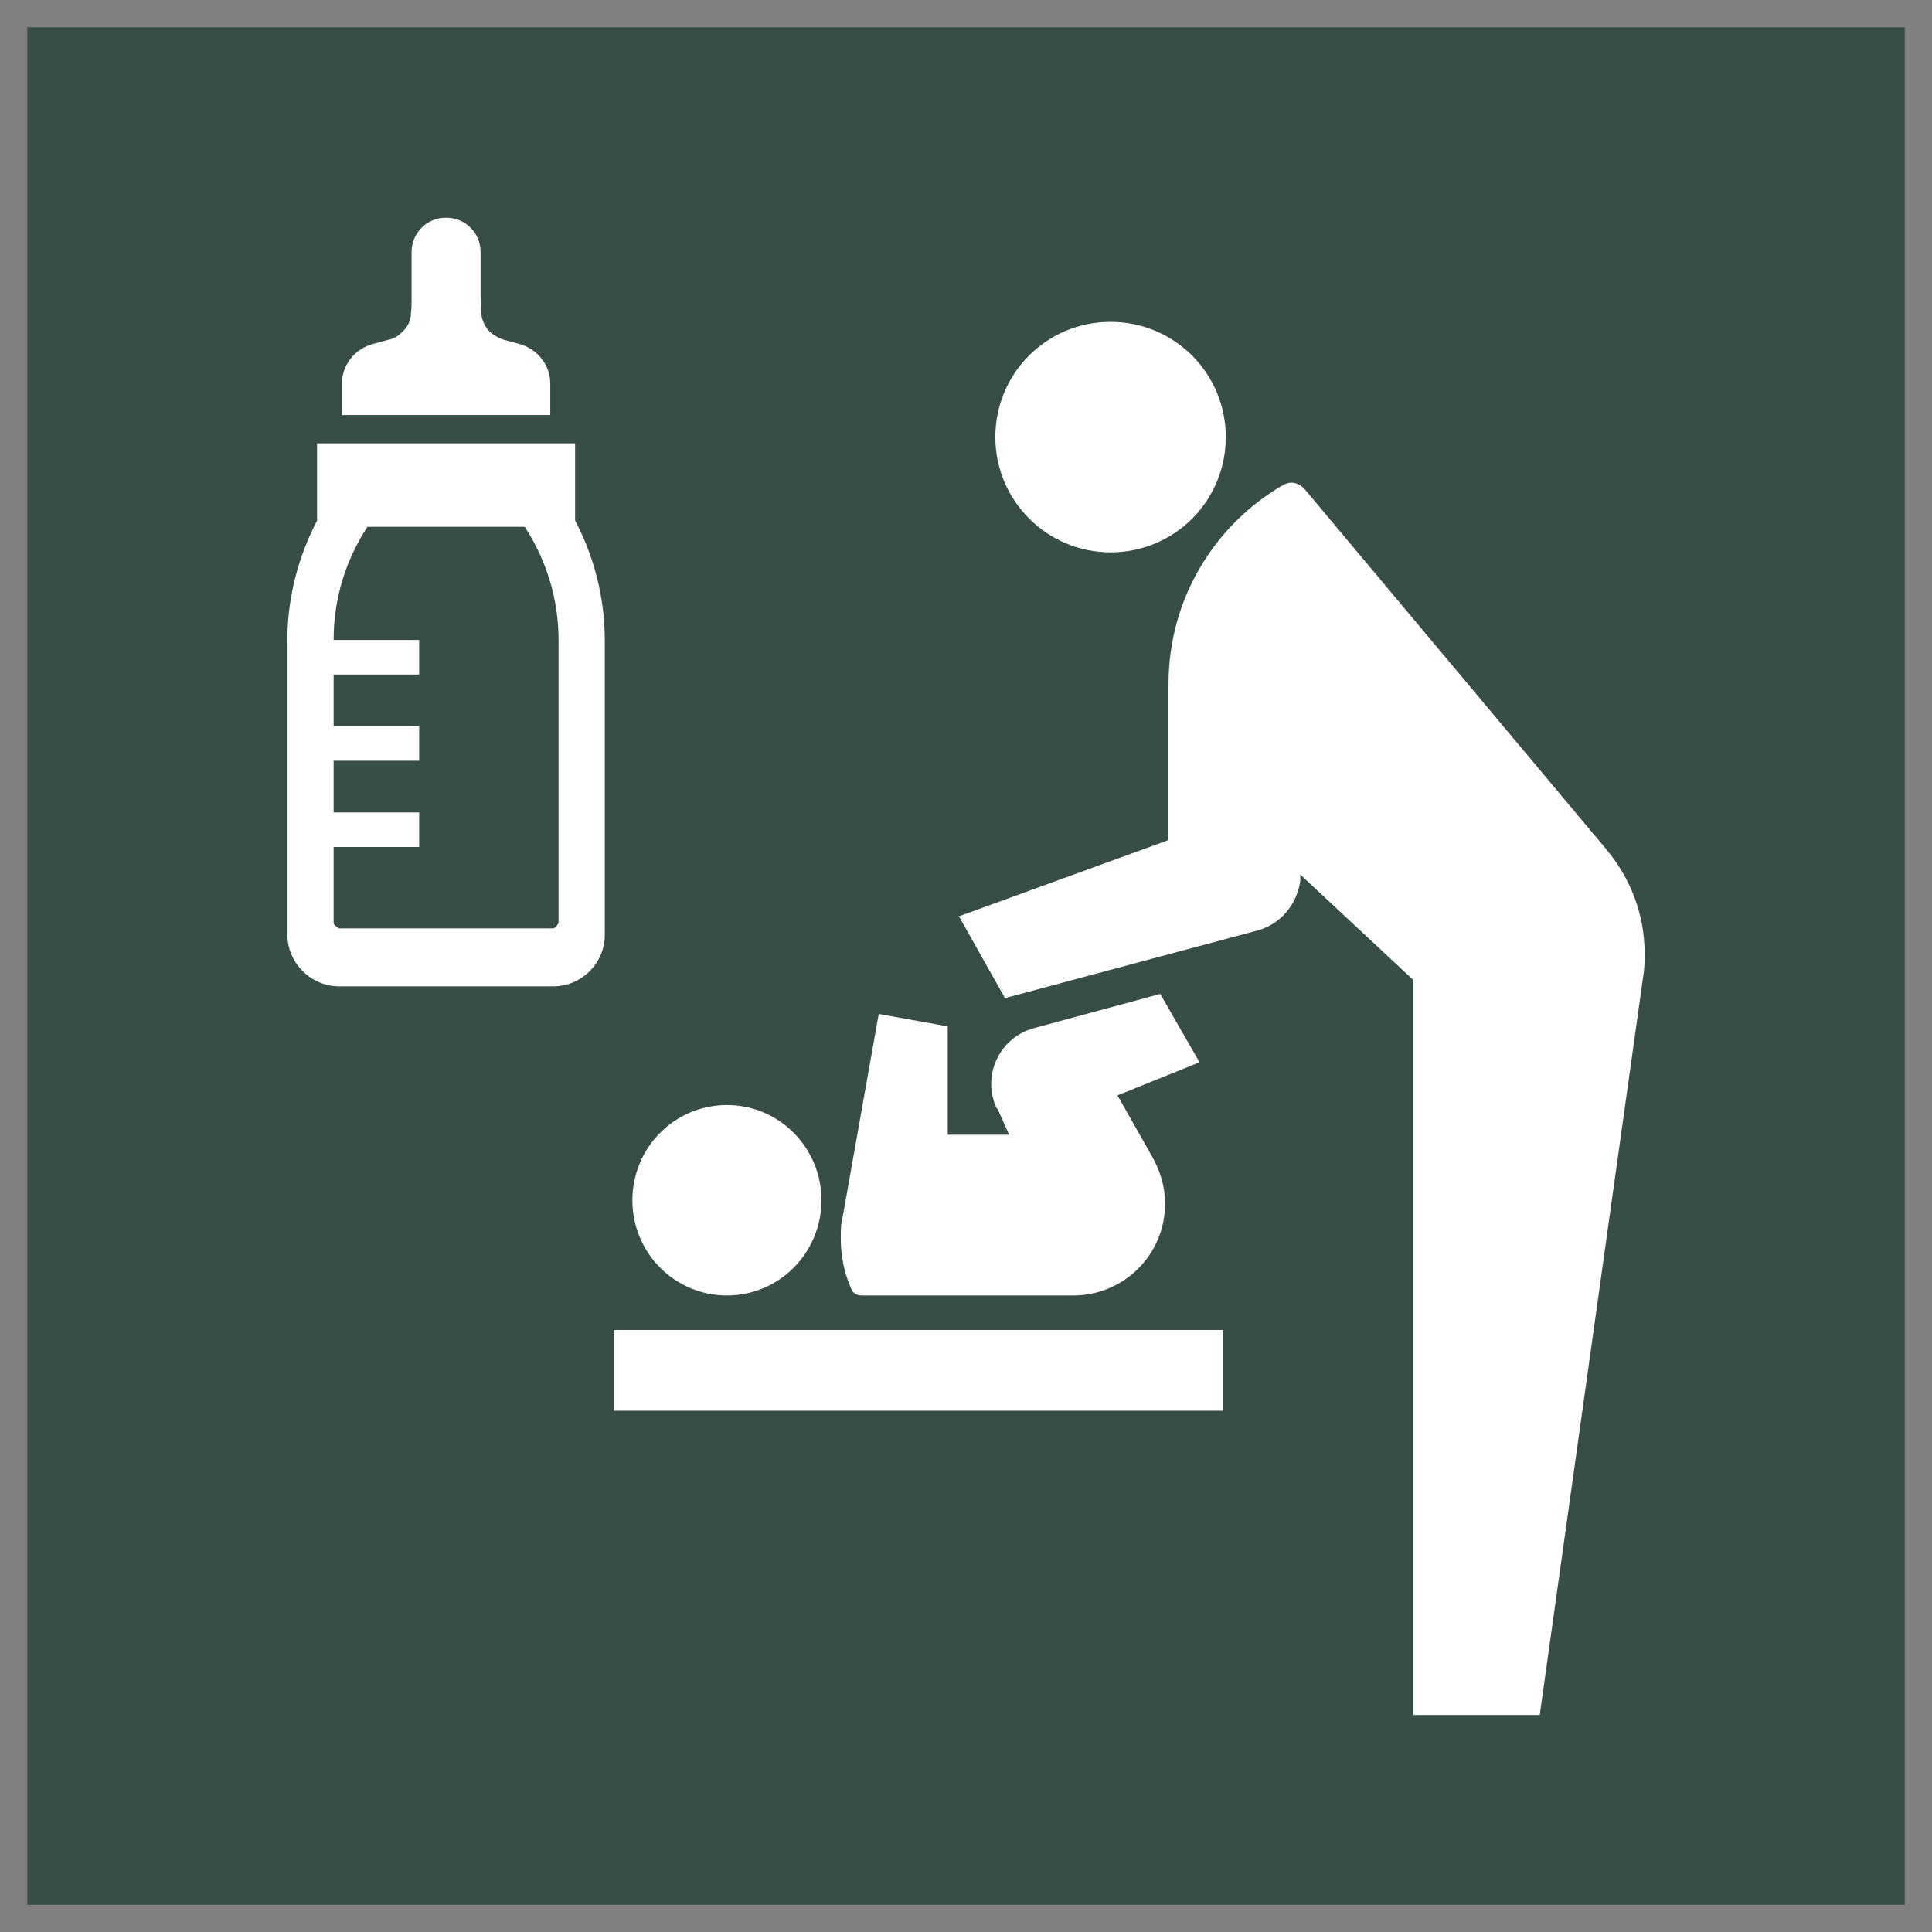
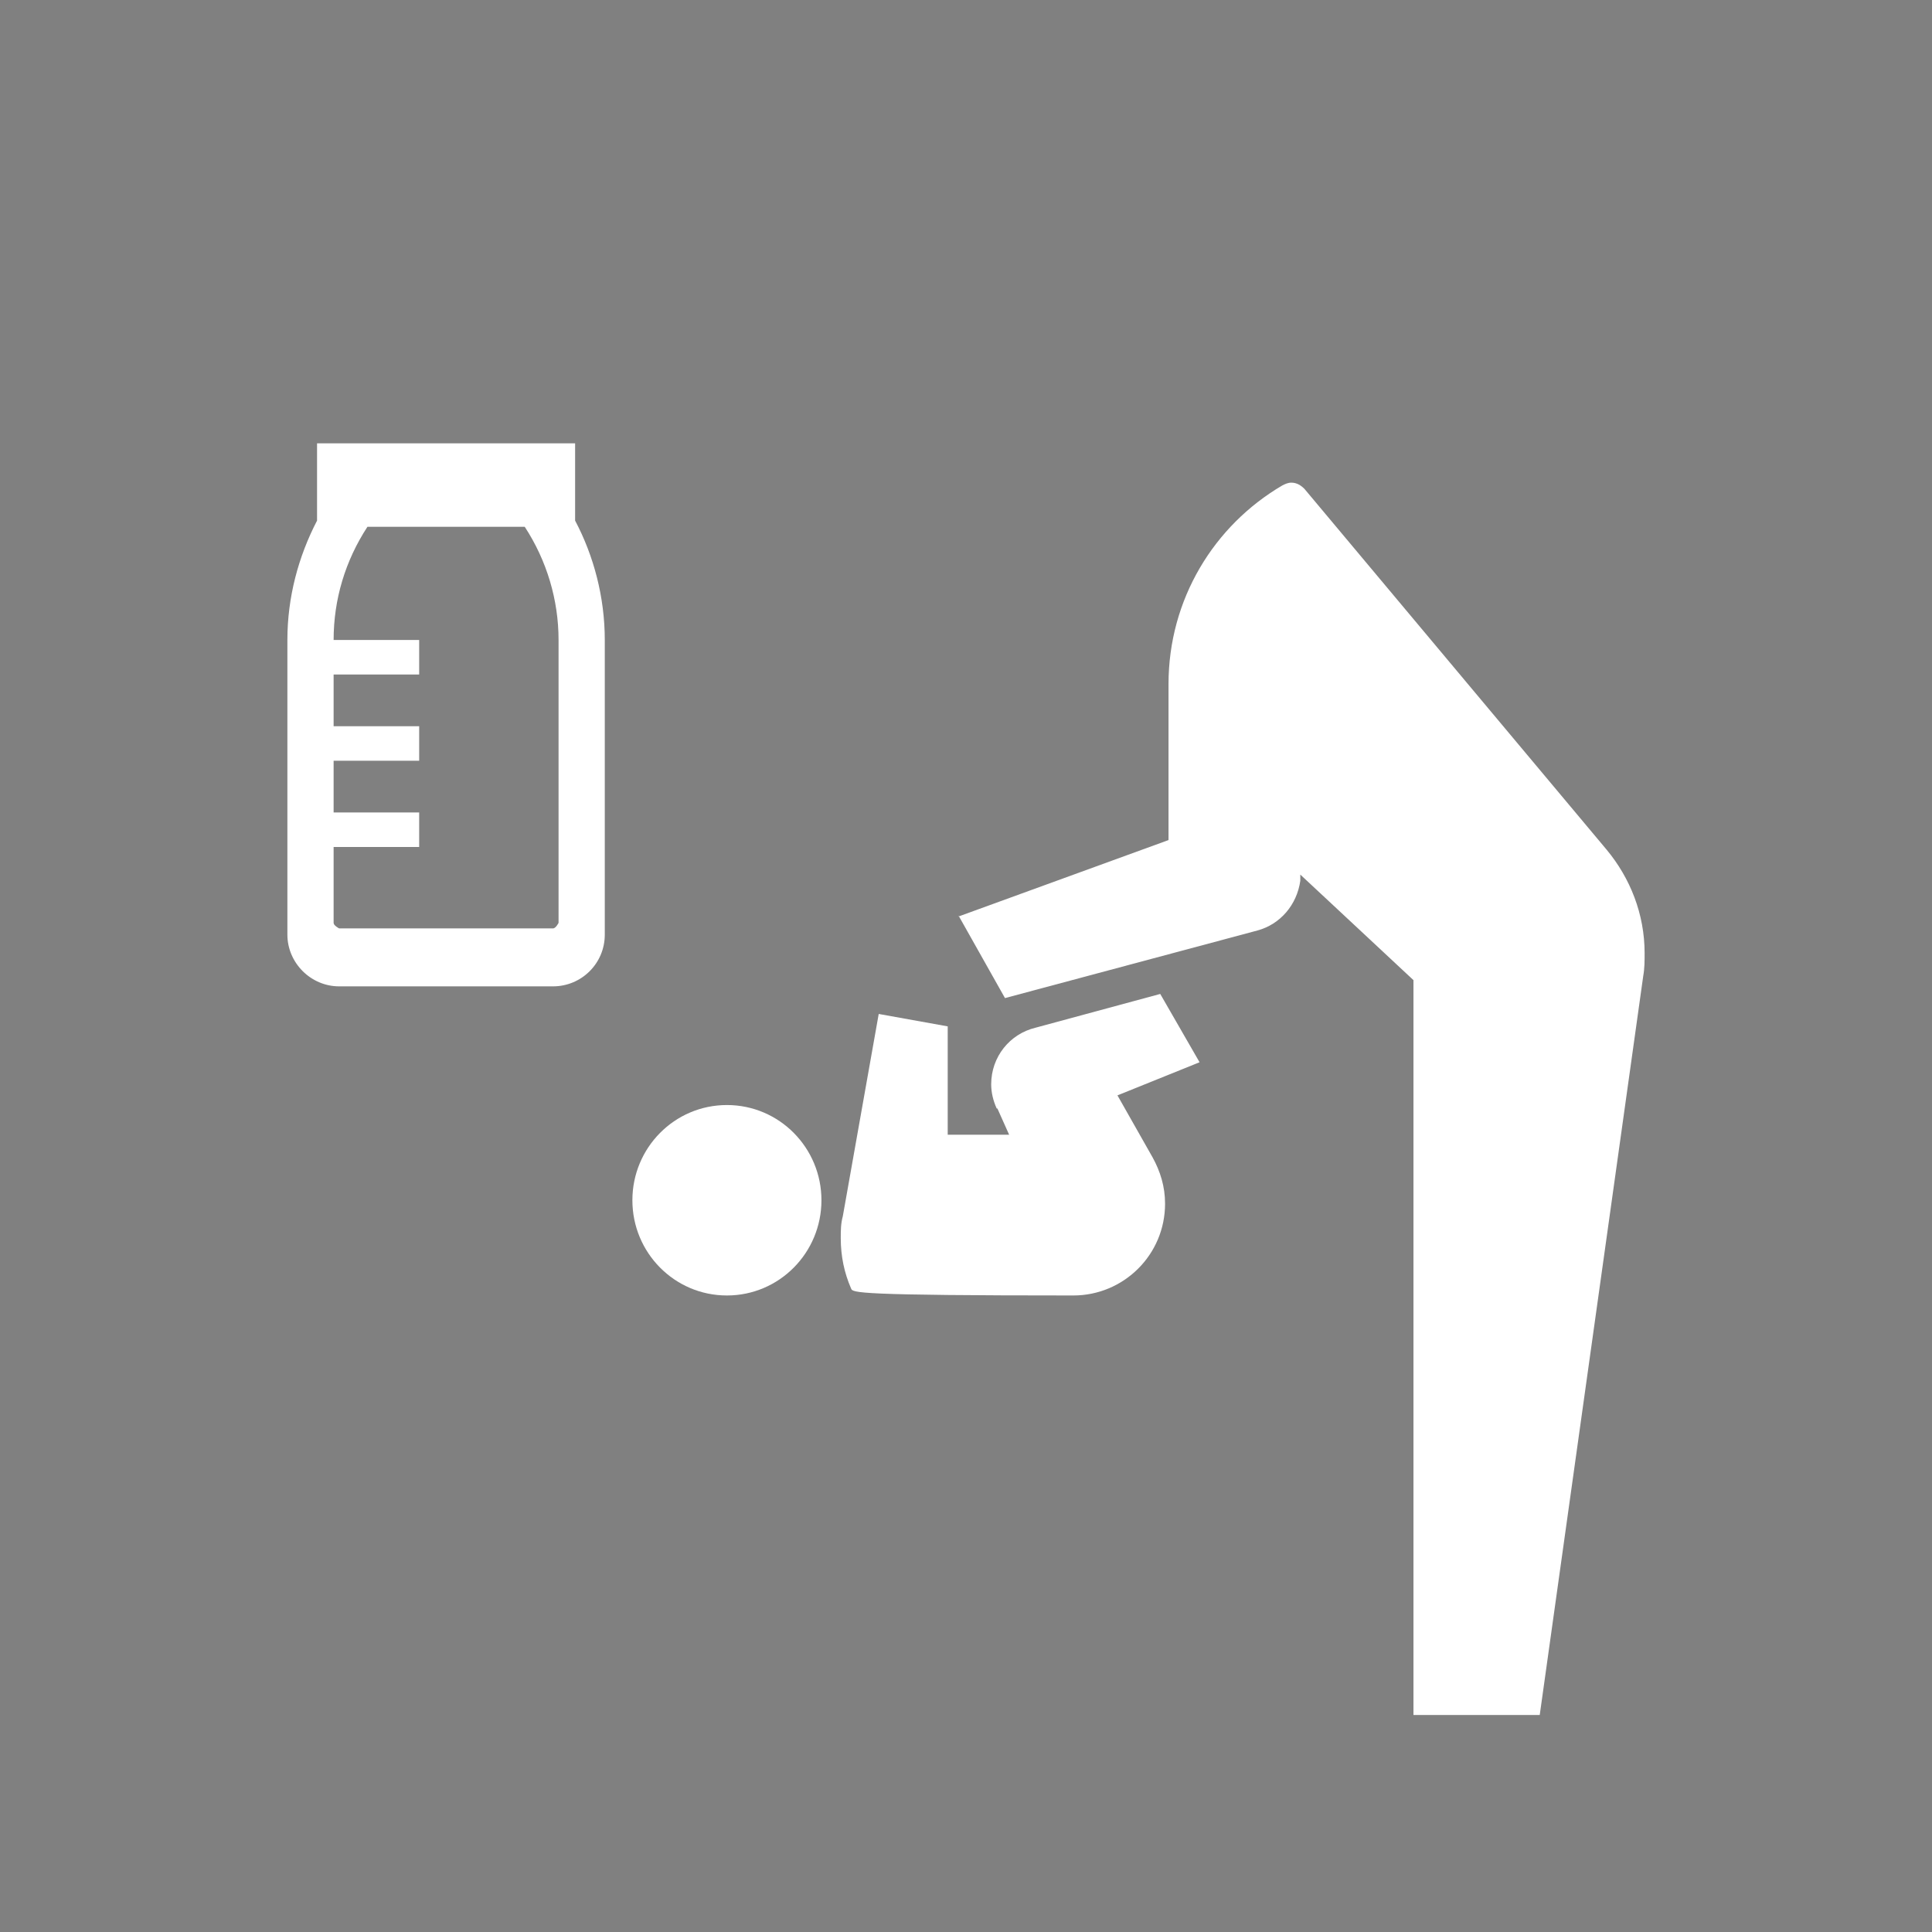
<svg xmlns="http://www.w3.org/2000/svg" width="28" height="28" viewBox="0 0 28 28" fill="none">
  <rect x="0" y="0" width="28" height="28" fill="#808080" stroke="none" />
  <g clip-path="url(#clip0_1855_11827)">
-     <path d="M27.605 0.395H0.395V27.605H27.605V0.395Z" fill="#384D44" />
-     <path d="M16.095 8.005C15.175 8.005 14.425 7.255 14.425 6.335C14.425 5.415 15.165 4.665 16.095 4.665C17.025 4.665 17.765 5.415 17.765 6.335C17.765 7.255 17.025 8.005 16.095 8.005Z" fill="white" />
-     <path d="M17.725 19.275H8.895V20.445H17.725V19.275Z" fill="white" />
    <path d="M10.535 18.775C9.775 18.775 9.165 18.155 9.165 17.395C9.165 16.635 9.775 16.015 10.535 16.015C11.295 16.015 11.905 16.635 11.905 17.395C11.905 18.155 11.295 18.775 10.535 18.775Z" fill="white" />
    <path d="M13.885 13.285L16.935 12.175V9.915C16.935 8.685 17.595 7.615 18.585 7.035C18.625 7.015 18.665 6.995 18.715 6.995C18.795 6.995 18.855 7.035 18.905 7.085L23.285 12.315C23.625 12.725 23.835 13.245 23.835 13.815C23.835 13.925 23.835 14.035 23.815 14.145L22.315 24.855H20.485V14.205L18.845 12.675V12.765C18.795 13.115 18.555 13.395 18.225 13.485L14.565 14.465L13.895 13.275L13.885 13.285Z" fill="white" />
-     <path d="M14.445 16.065C14.395 15.955 14.365 15.835 14.365 15.715C14.365 15.315 14.635 14.985 15.005 14.895L16.815 14.405L17.385 15.395L16.195 15.875L16.705 16.775C16.815 16.975 16.885 17.195 16.885 17.445C16.885 18.185 16.285 18.775 15.555 18.775H12.485C12.415 18.775 12.355 18.735 12.335 18.675C12.235 18.445 12.185 18.205 12.185 17.945C12.185 17.835 12.185 17.735 12.215 17.625L12.735 14.695L13.735 14.875V16.445H14.625L14.455 16.065H14.445Z" fill="white" />
+     <path d="M14.445 16.065C14.395 15.955 14.365 15.835 14.365 15.715C14.365 15.315 14.635 14.985 15.005 14.895L16.815 14.405L17.385 15.395L16.195 15.875L16.705 16.775C16.815 16.975 16.885 17.195 16.885 17.445C16.885 18.185 16.285 18.775 15.555 18.775C12.415 18.775 12.355 18.735 12.335 18.675C12.235 18.445 12.185 18.205 12.185 17.945C12.185 17.835 12.185 17.735 12.215 17.625L12.735 14.695L13.735 14.875V16.445H14.625L14.455 16.065H14.445Z" fill="white" />
    <path d="M8.335 7.545V6.425H4.595V7.545C4.325 8.065 4.165 8.655 4.165 9.275V13.545C4.165 13.955 4.505 14.295 4.915 14.295H8.015C8.425 14.295 8.765 13.965 8.765 13.545V9.275C8.765 8.655 8.605 8.055 8.335 7.545ZM8.095 13.375C8.095 13.375 8.055 13.455 8.015 13.455H4.915C4.915 13.455 4.835 13.415 4.835 13.375V12.275H6.075V11.775H4.835V11.025H6.075V10.525H4.835V9.775H6.075V9.275H4.835C4.835 8.685 5.005 8.125 5.325 7.635H7.605C7.925 8.125 8.095 8.695 8.095 9.275V13.375Z" fill="white" />
-     <path d="M7.975 6.015V5.565C7.975 5.285 7.785 5.055 7.525 4.985L7.305 4.925C7.235 4.905 7.165 4.865 7.105 4.815C7.025 4.735 6.985 4.645 6.975 4.545C6.975 4.475 6.965 4.395 6.965 4.325V3.655C6.965 3.375 6.745 3.155 6.465 3.155C6.185 3.155 5.965 3.375 5.965 3.655V4.325C5.965 4.405 5.965 4.475 5.955 4.545C5.955 4.645 5.905 4.745 5.825 4.815C5.765 4.875 5.695 4.915 5.625 4.925L5.405 4.985C5.145 5.055 4.955 5.285 4.955 5.565V6.015H7.975Z" fill="white" />
  </g>
  <defs>
    <clipPath id="clip0_1855_11827">
      <rect width="27.21" height="27.21" fill="white" transform="translate(0.395 0.395)" />
    </clipPath>
  </defs>
</svg>